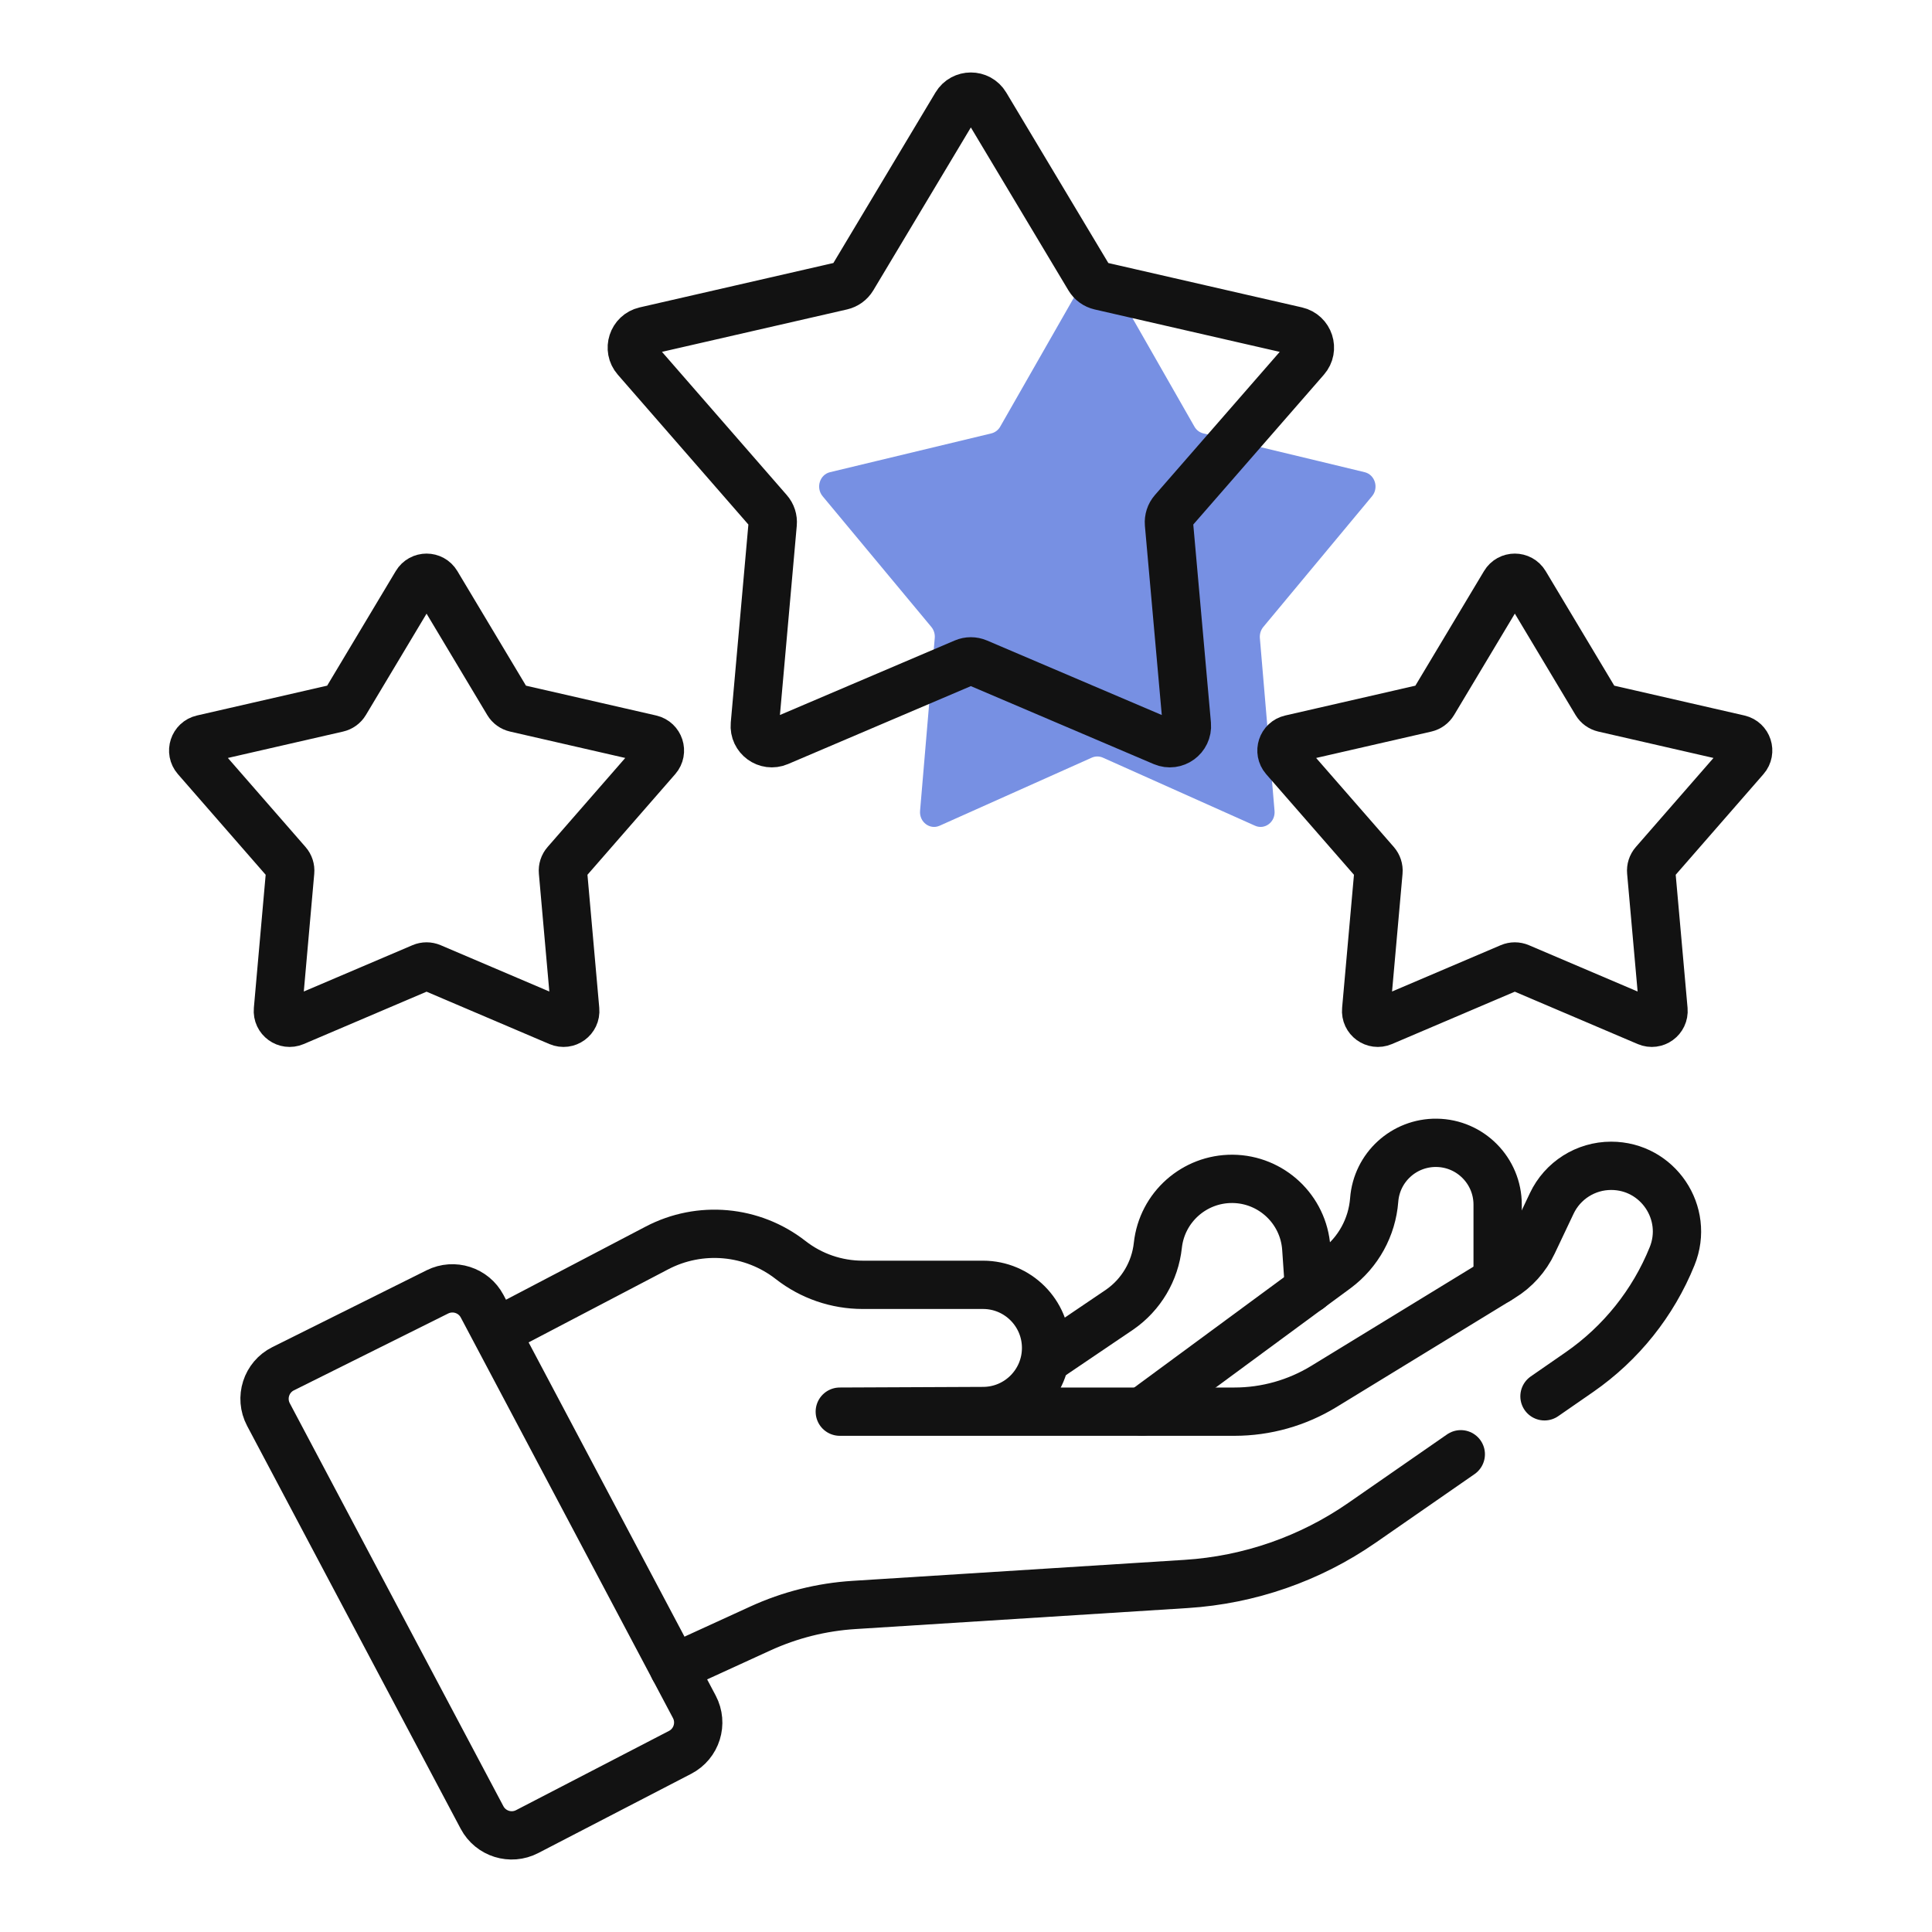
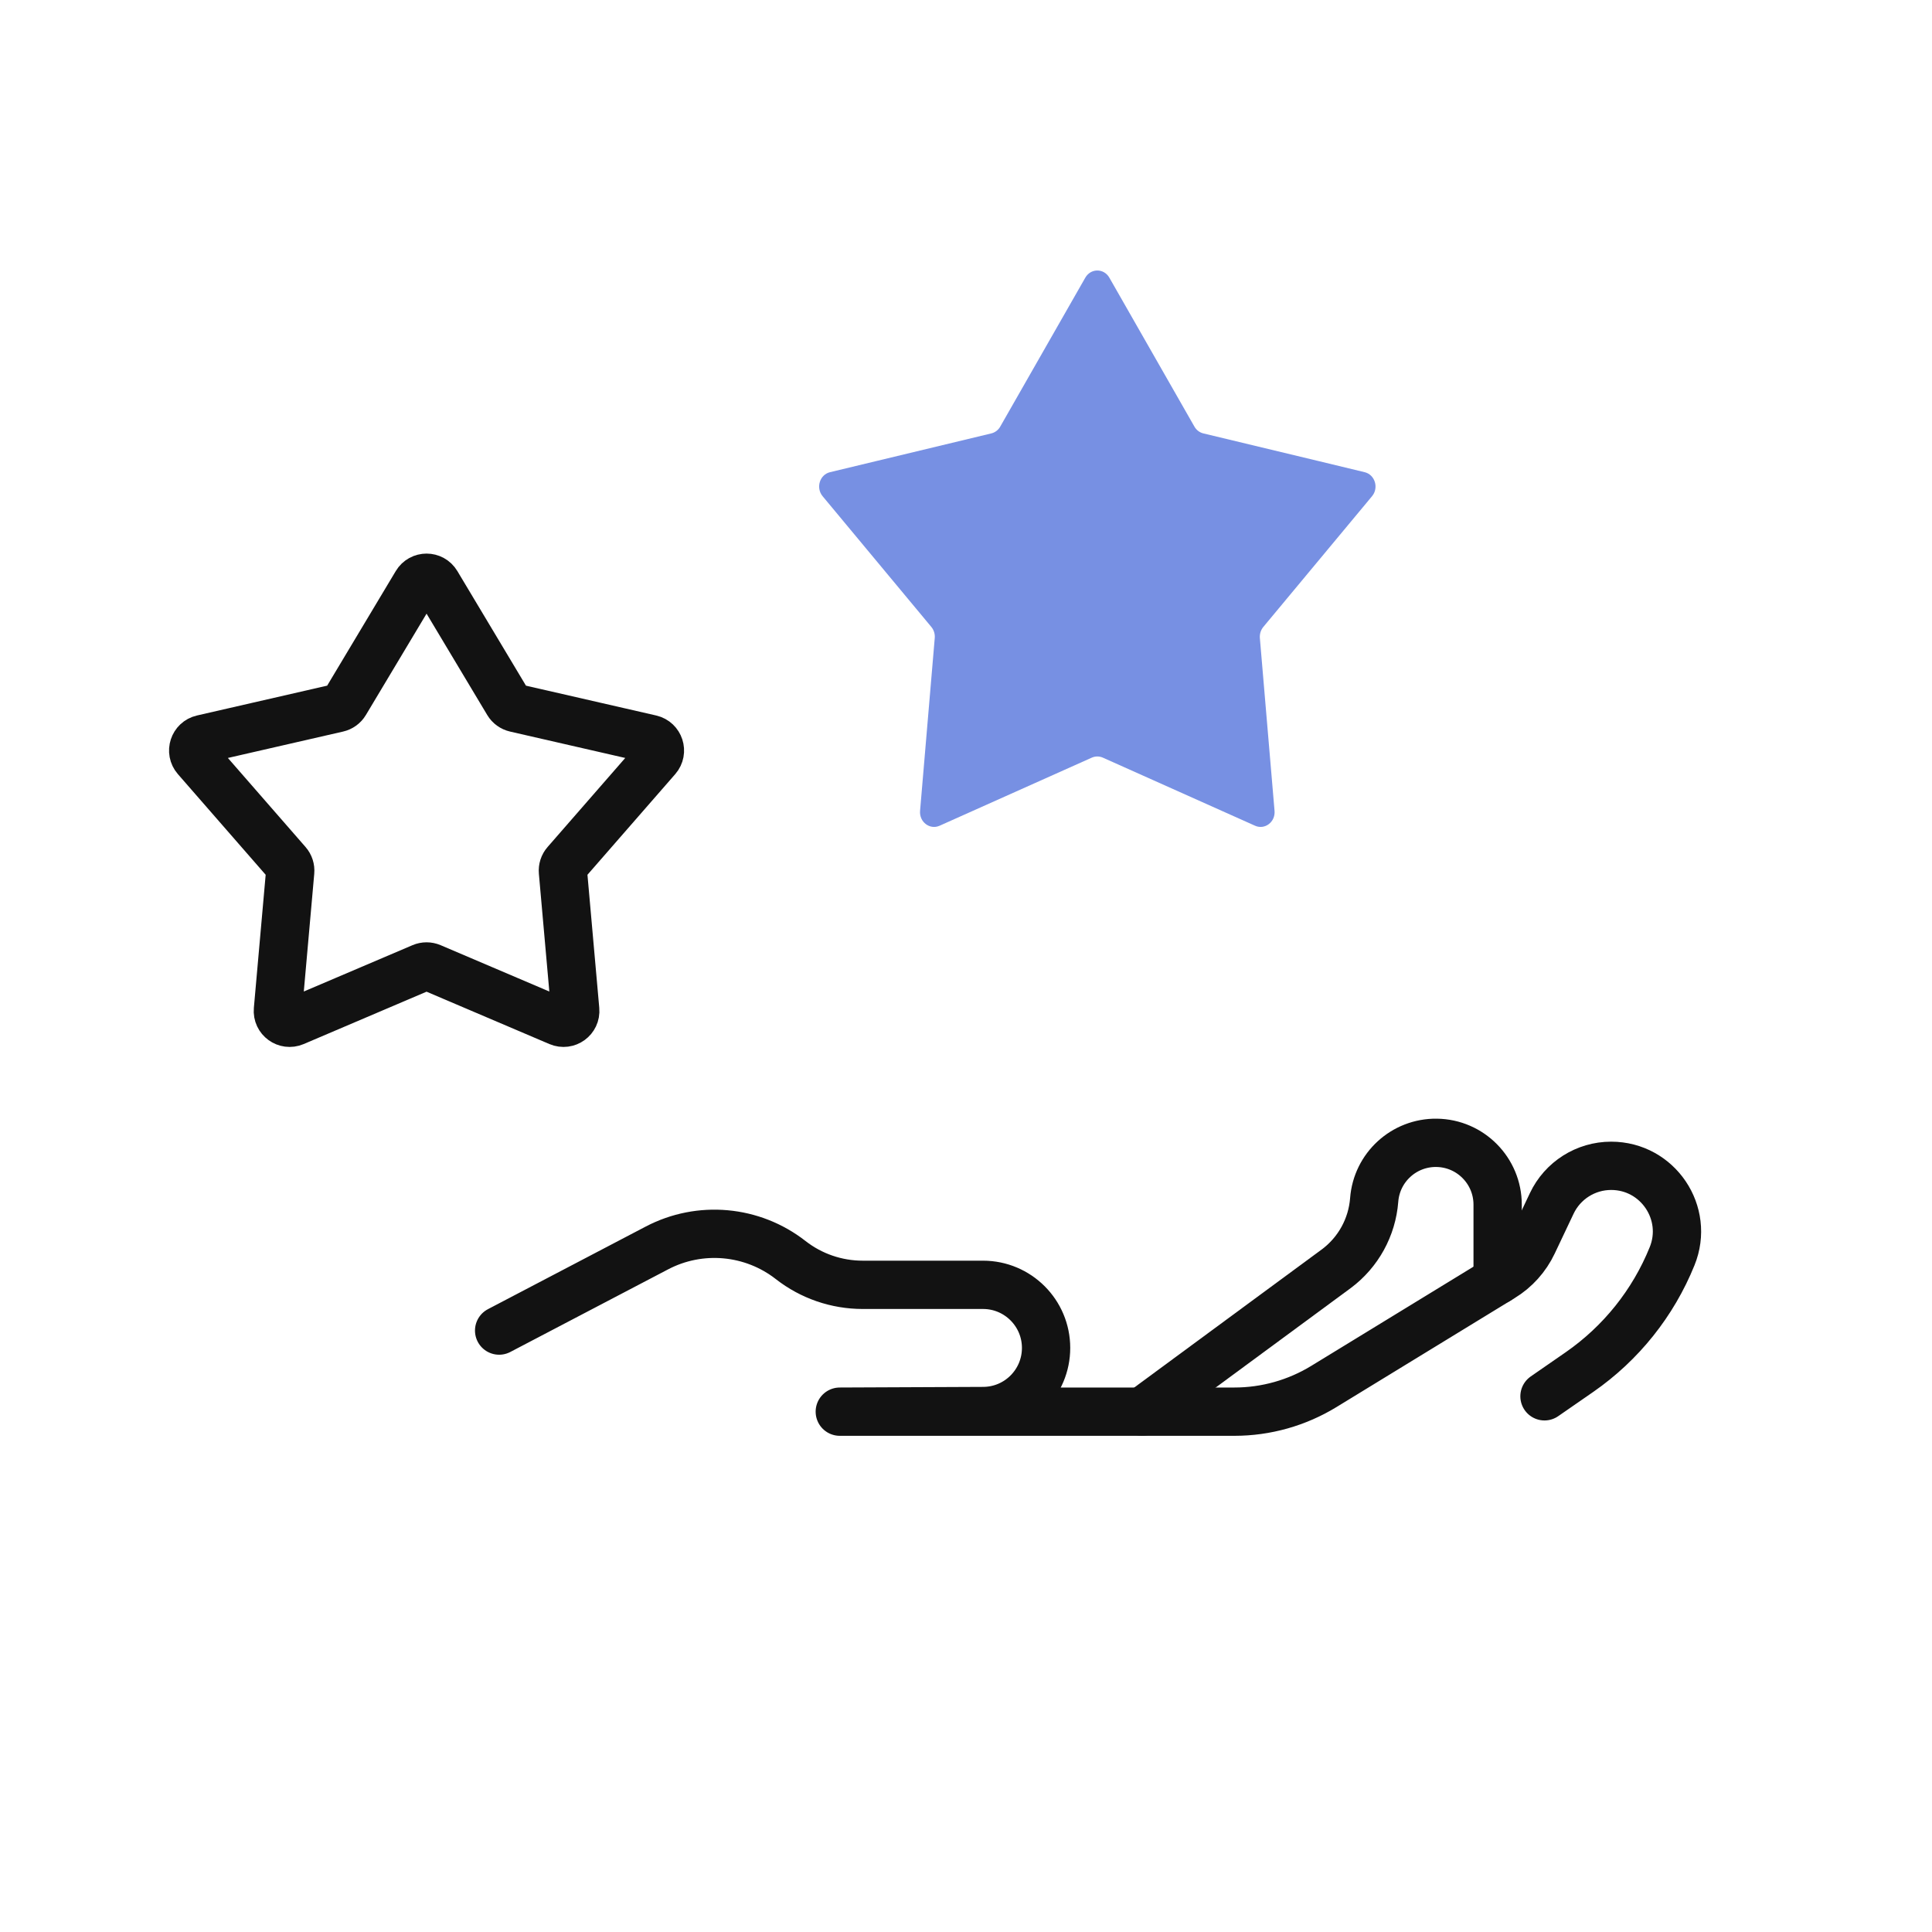
<svg xmlns="http://www.w3.org/2000/svg" width="40" height="40" viewBox="0 0 40 40" fill="none">
  <path d="M31.007 26.505V24.941C31.007 24.241 30.444 23.67 29.744 23.661C29.068 23.652 28.502 24.17 28.451 24.844C28.407 25.41 28.121 25.929 27.666 26.268L23.646 29.228" stroke="#121212" stroke-miterlimit="10" stroke-linecap="round" stroke-linejoin="round" />
-   <path d="M27.103 26.686L27.045 25.843C26.989 25.04 26.324 24.414 25.519 24.407C24.727 24.401 24.058 24.995 23.972 25.783C23.914 26.32 23.626 26.805 23.183 27.113L21.664 28.141" stroke="#121212" stroke-miterlimit="10" stroke-linecap="round" stroke-linejoin="round" />
  <path opacity="0.65" d="M27.3 9.546L24.913 8.973C24.836 8.954 24.769 8.903 24.729 8.832L22.968 5.749C22.855 5.551 22.583 5.551 22.47 5.749L20.709 8.832C20.669 8.903 20.602 8.954 20.525 8.973L17.185 9.776C16.971 9.827 16.887 10.099 17.031 10.273L19.283 12.981C19.335 13.044 19.36 13.126 19.353 13.209L19.049 16.788C19.03 17.018 19.251 17.186 19.453 17.096L22.605 15.686C22.678 15.654 22.76 15.654 22.833 15.686L25.985 17.096C26.187 17.186 26.408 17.018 26.388 16.788L26.084 13.209C26.078 13.126 26.103 13.044 26.155 12.981L28.407 10.273C28.551 10.099 28.467 9.827 28.253 9.776L27.3 9.546Z" fill="#2F55D4" />
-   <path d="M13.951 34.536L15.742 33.716C16.353 33.436 17.01 33.271 17.68 33.229L24.559 32.794C25.864 32.711 27.122 32.274 28.197 31.529L30.244 30.109" stroke="#121212" stroke-miterlimit="10" stroke-linecap="round" stroke-linejoin="round" />
  <path d="M31.977 28.909L32.702 28.407C33.561 27.811 34.227 26.978 34.619 26.009C34.982 25.114 34.323 24.137 33.357 24.137C32.831 24.137 32.352 24.44 32.127 24.916L31.737 25.739C31.598 26.033 31.376 26.28 31.099 26.449L27.41 28.705C26.852 29.046 26.211 29.227 25.557 29.227H17.387L20.363 29.214C21.08 29.208 21.658 28.625 21.658 27.907C21.658 27.186 21.073 26.601 20.352 26.601H17.861C17.321 26.601 16.796 26.421 16.37 26.088C15.576 25.468 14.492 25.37 13.6 25.838L10.334 27.548" stroke="#121212" stroke-miterlimit="10" stroke-linecap="round" stroke-linejoin="round" />
-   <path d="M7.295 32.565L9.98 37.629C10.159 37.967 10.576 38.097 10.915 37.921L14.08 36.281C14.424 36.103 14.556 35.679 14.375 35.337L9.982 27.044C9.805 26.71 9.394 26.579 9.056 26.747L5.862 28.338C5.512 28.512 5.375 28.941 5.558 29.287L7.295 32.565Z" stroke="#121212" stroke-miterlimit="10" stroke-linecap="round" stroke-linejoin="round" />
  <path d="M9.04 12.08L10.517 14.547C10.551 14.604 10.607 14.644 10.672 14.659L13.474 15.301C13.653 15.342 13.724 15.56 13.603 15.699L11.714 17.865C11.67 17.915 11.649 17.981 11.655 18.047L11.909 20.91C11.926 21.094 11.741 21.228 11.571 21.156L8.927 20.029C8.866 20.003 8.797 20.003 8.736 20.029L6.092 21.156C5.922 21.228 5.737 21.094 5.754 20.91L6.008 18.047C6.014 17.981 5.993 17.915 5.949 17.865L4.06 15.699C3.939 15.56 4.01 15.342 4.189 15.301L6.991 14.659C7.056 14.644 7.112 14.604 7.146 14.547L8.623 12.08C8.717 11.922 8.946 11.922 9.04 12.08Z" stroke="#121212" stroke-miterlimit="10" stroke-linecap="round" stroke-linejoin="round" />
-   <path d="M31.572 12.08L33.049 14.547C33.083 14.604 33.139 14.644 33.203 14.659L36.005 15.301C36.184 15.342 36.255 15.56 36.134 15.699L34.245 17.865C34.201 17.915 34.18 17.981 34.186 18.047L34.441 20.91C34.457 21.094 34.272 21.228 34.103 21.156L31.458 20.029C31.397 20.003 31.328 20.003 31.267 20.029L28.623 21.156C28.453 21.228 28.268 21.094 28.285 20.91L28.54 18.047C28.546 17.981 28.524 17.915 28.481 17.865L26.591 15.699C26.471 15.56 26.541 15.342 26.721 15.301L29.523 14.659C29.587 14.644 29.643 14.603 29.677 14.546L31.154 12.08C31.248 11.922 31.477 11.922 31.572 12.08Z" stroke="#121212" stroke-miterlimit="10" stroke-linecap="round" stroke-linejoin="round" />
-   <path d="M25.683 6.586L22.774 5.919C22.68 5.897 22.599 5.838 22.55 5.756L20.404 2.172C20.267 1.943 19.934 1.943 19.797 2.172L17.651 5.756C17.601 5.838 17.52 5.897 17.426 5.919L13.355 6.852C13.095 6.912 12.992 7.228 13.168 7.429L15.912 10.578C15.976 10.65 16.007 10.746 15.998 10.842L15.628 15.002C15.604 15.268 15.873 15.464 16.119 15.359L19.962 13.721C20.05 13.683 20.15 13.683 20.239 13.721L24.081 15.359C24.327 15.464 24.596 15.268 24.573 15.002L24.202 10.842C24.194 10.746 24.225 10.65 24.288 10.578L27.033 7.429C27.209 7.228 27.106 6.912 26.845 6.852L25.683 6.586Z" stroke="#121212" stroke-miterlimit="10" stroke-linecap="round" stroke-linejoin="round" />
</svg>